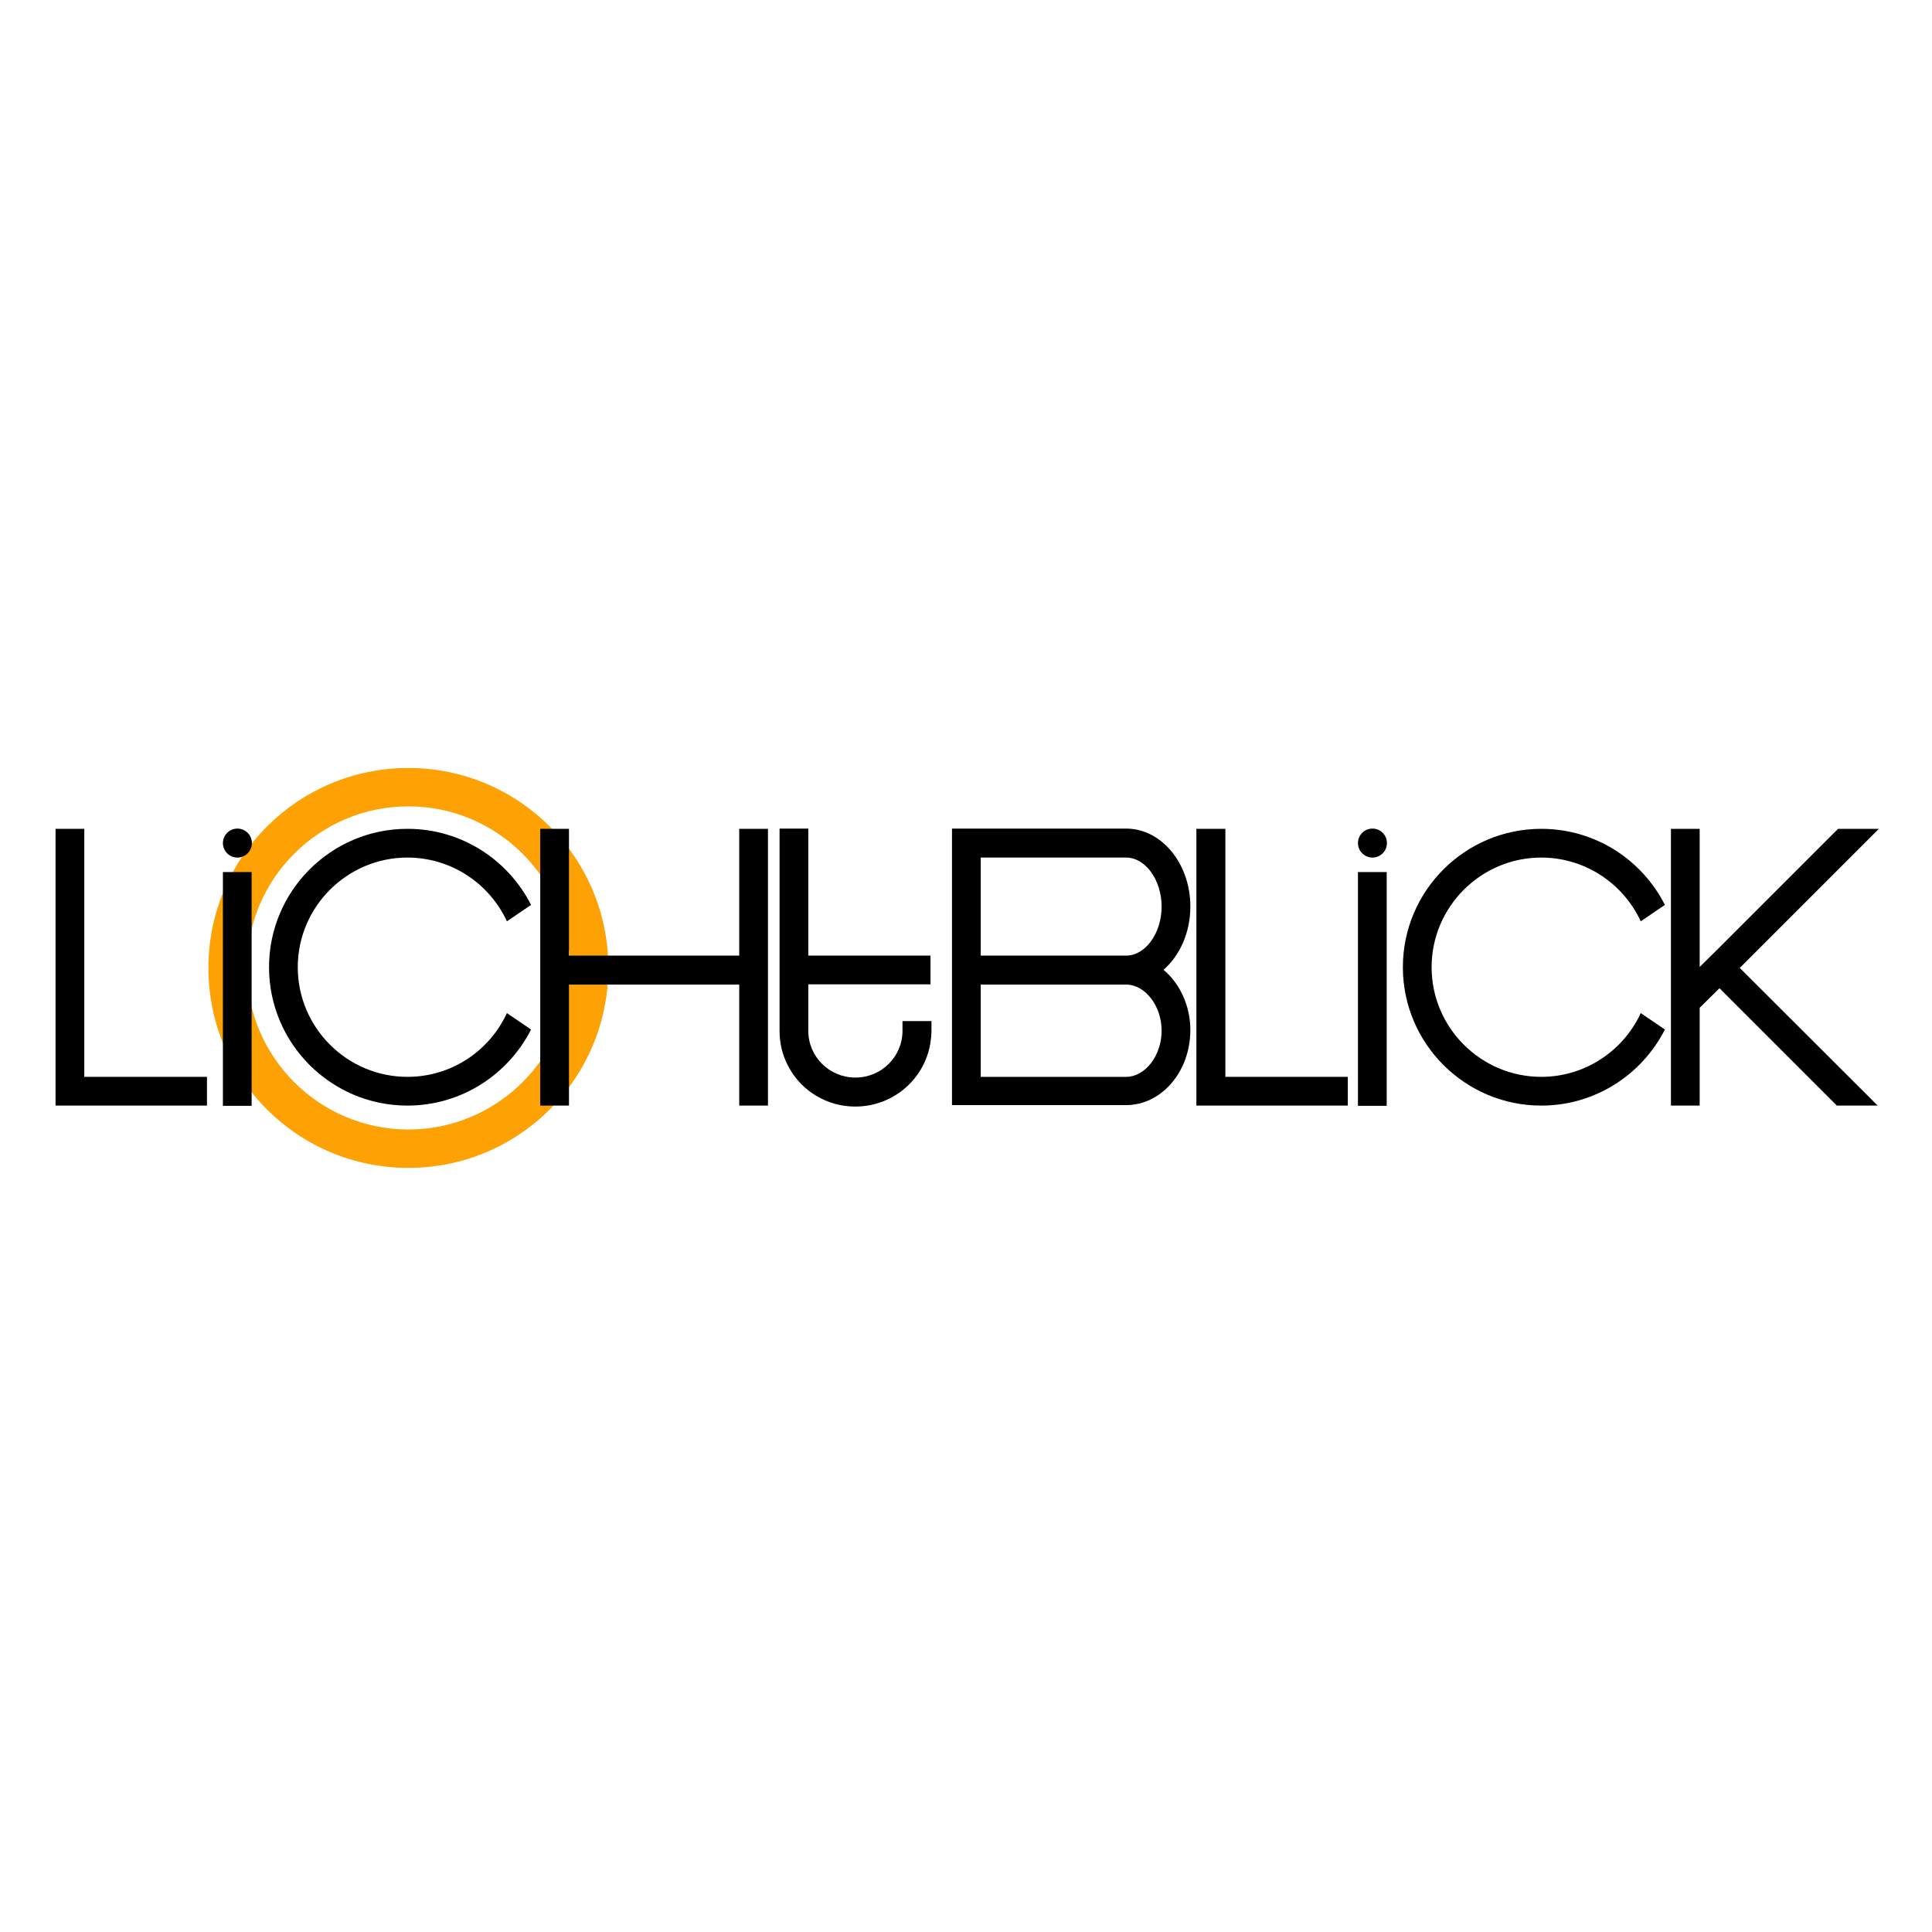
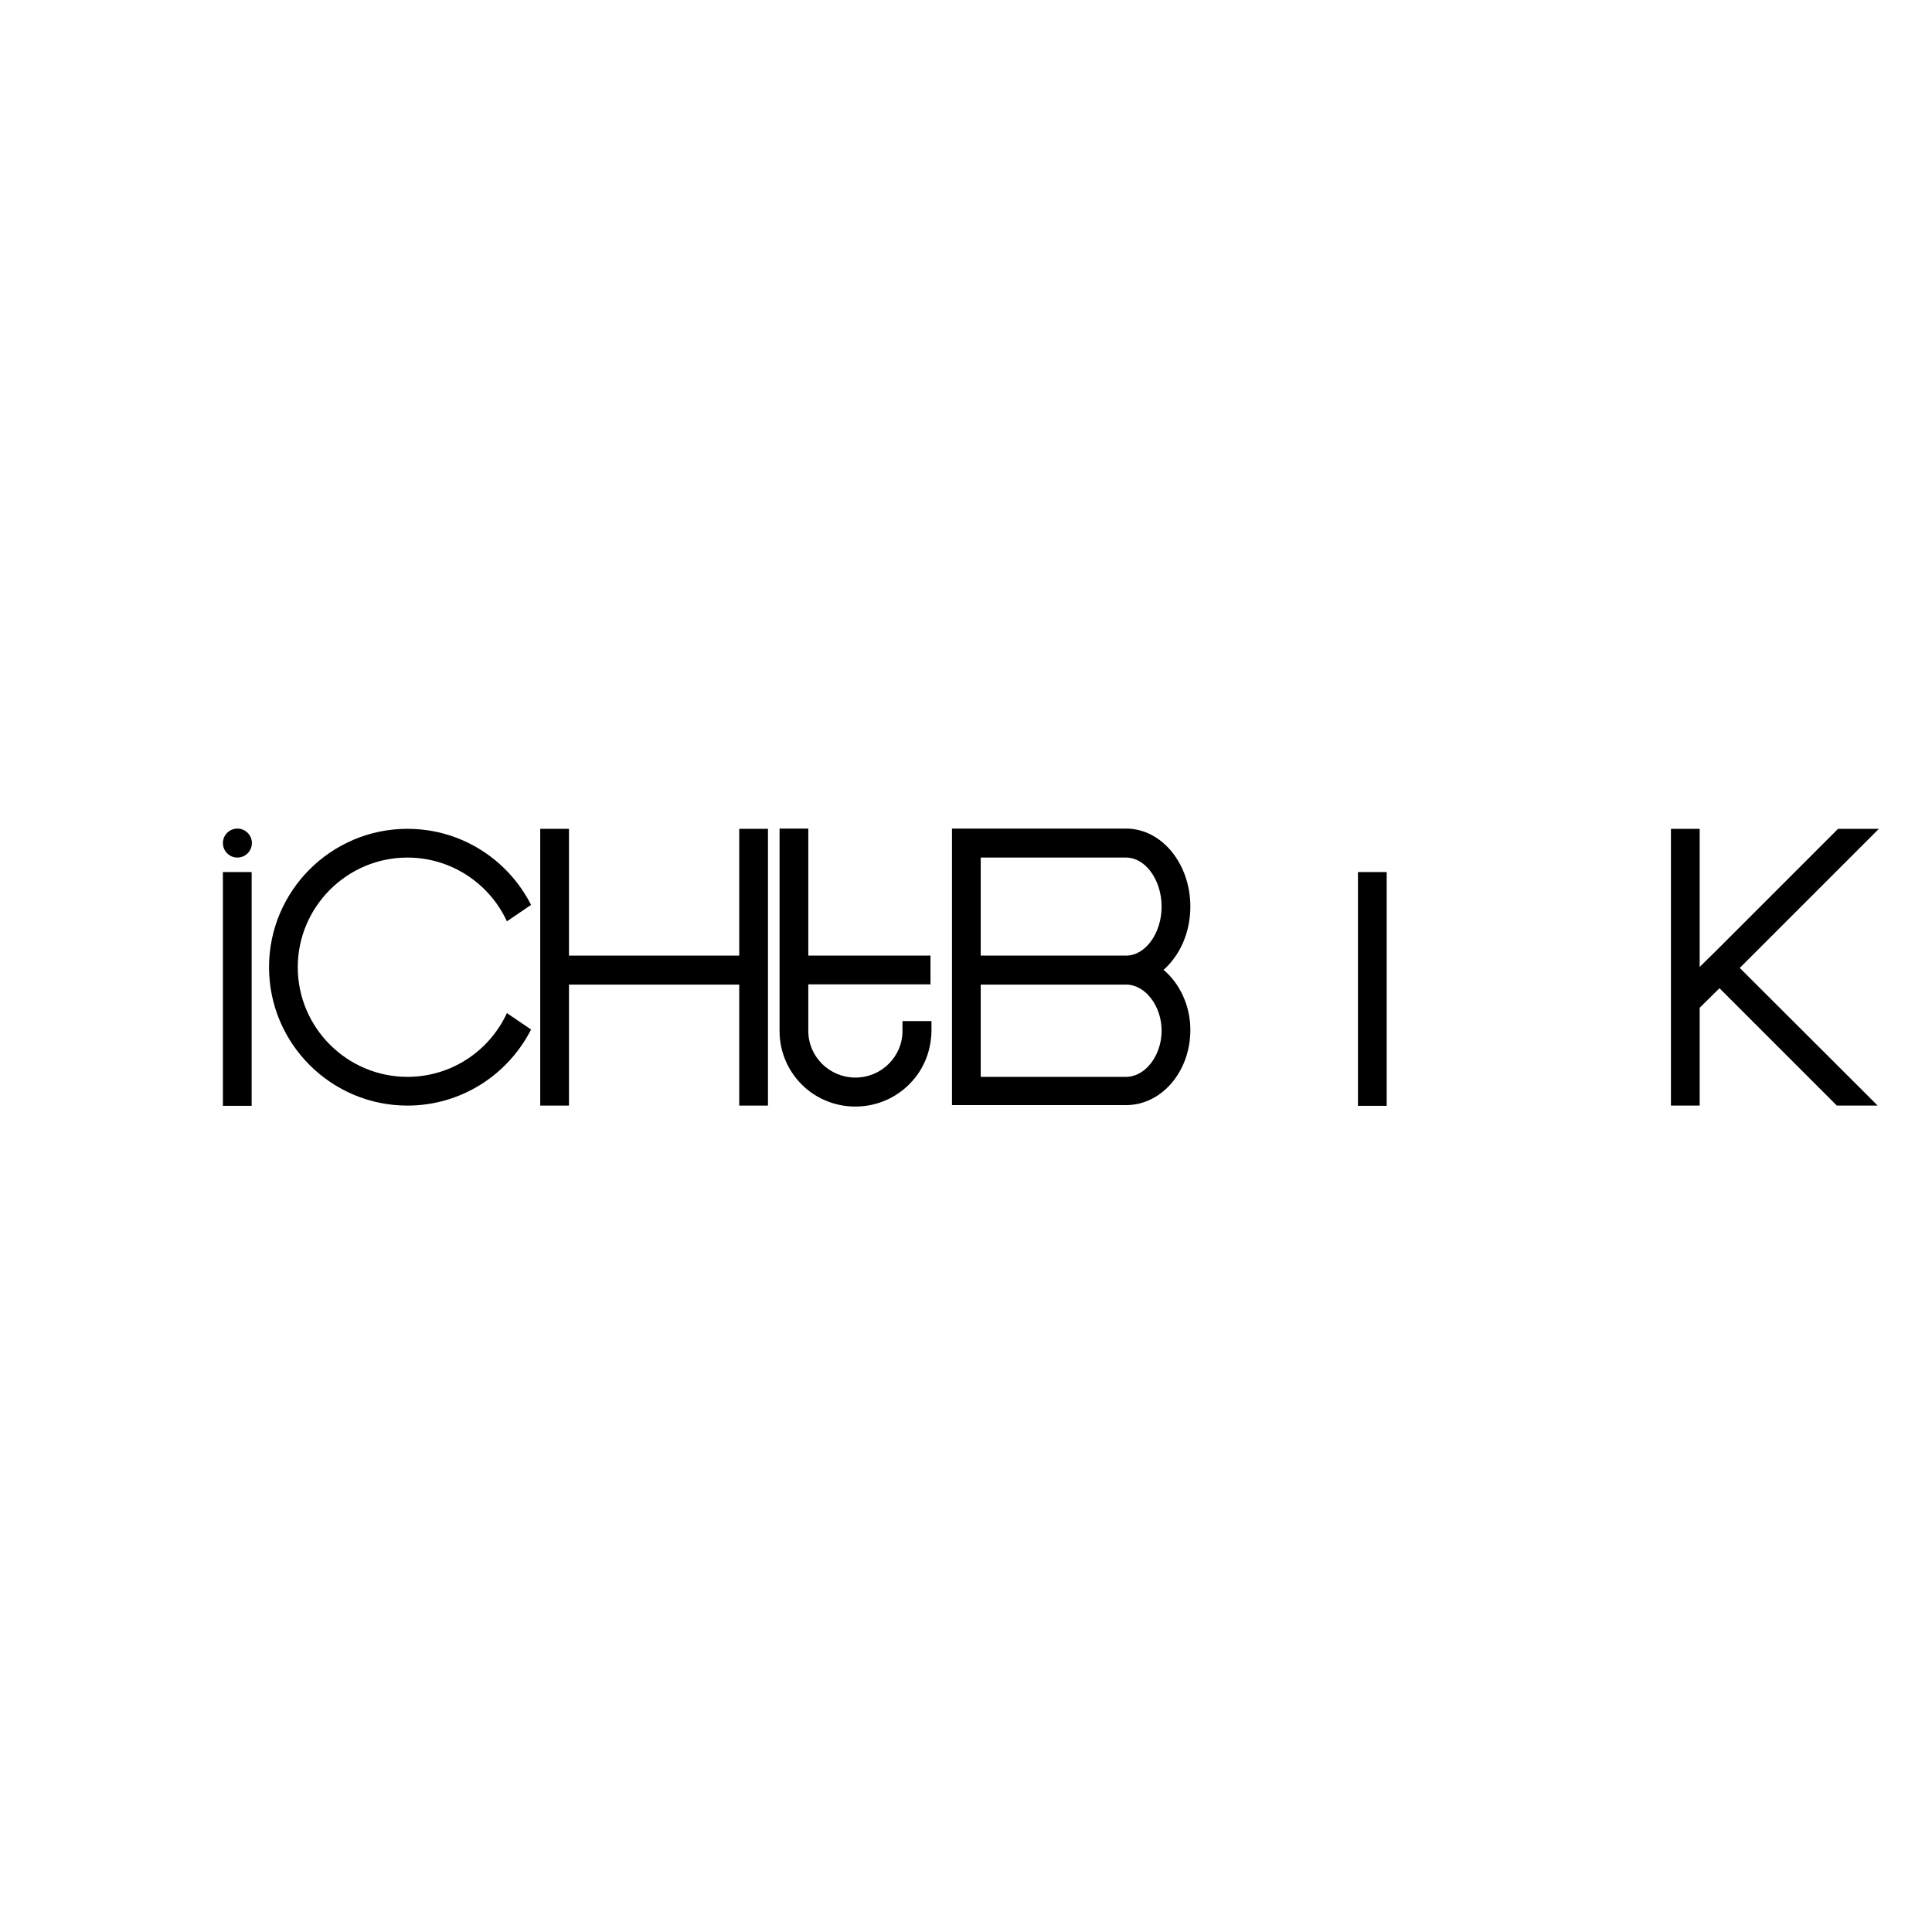
<svg xmlns="http://www.w3.org/2000/svg" version="1.1" id="Ebene_1" x="0px" y="0px" viewBox="0 0 800 800" style="enable-background:new 0 0 800 800;" xml:space="preserve">
  <style type="text/css">
	.st0{fill:#FEA105;}
</style>
-   <path class="st0" d="M169.1,333.9c36.9,0,66.9,30,66.9,66.9s-30,66.9-66.9,66.9s-66.9-30-66.9-66.9S132.2,333.9,169.1,333.9   M169.1,318c-45.7,0-82.8,37-82.8,82.8s37,82.8,82.8,82.8s82.8-37,82.8-82.8S214.8,318,169.1,318L169.1,318z" />
  <rect x="92.3" y="361.1" width="11.9" height="96.8" />
-   <polygon points="34.9,445.9 34.9,343.2 23,343.2 23,445.9 23,457.8 34.9,457.8 85.7,457.8 85.7,445.9 " />
  <polygon points="306.1,343.2 306.1,395.7 235.6,395.7 235.6,343.2 223.7,343.2 223.7,457.8 235.6,457.8 235.6,407.7 306.1,407.7   306.1,457.8 318,457.8 318,343.2 " />
-   <polygon points="507.4,445.9 507.4,343.2 495.4,343.2 495.4,445.9 495.4,457.8 507.4,457.8 558.1,457.8 558.1,445.9 " />
  <circle cx="98.3" cy="349.1" r="6" />
  <rect x="562.3" y="361.1" width="11.9" height="96.8" />
  <polygon points="778,343.2 761.1,343.2 710.8,393.5 703.8,400.4 703.8,393.5 703.8,343.2 691.9,343.2 691.9,412.4 691.9,422.7   691.9,457.8 703.8,457.8 703.8,417.3 712,409.2 760.6,457.8 777.5,457.8 720.4,400.8 " />
-   <circle cx="568.3" cy="349.1" r="6" />
  <path d="M168.7,445.9c-25,0-45.4-20.4-45.4-45.4s20.4-45.4,45.4-45.4c18.2,0,34,10.8,41.2,26.4l10-6.8  c-9.5-18.7-28.8-31.5-51.2-31.5c-31.6,0-57.3,25.7-57.3,57.3s25.7,57.3,57.3,57.3c22.3,0,41.7-12.8,51.2-31.5l-10-6.8  C202.7,435.1,187,445.9,168.7,445.9z" />
-   <path d="M638.2,445.9c-25,0-45.4-20.4-45.4-45.4s20.4-45.4,45.4-45.4c18.2,0,34,10.8,41.2,26.4l10-6.8  c-9.5-18.7-28.8-31.5-51.2-31.5c-31.6,0-57.3,25.7-57.3,57.3s25.7,57.3,57.3,57.3c22.3,0,41.7-12.8,51.2-31.5l-10-6.8  C672.2,435.1,656.4,445.9,638.2,445.9z" />
  <path d="M481.8,401.6c6.7-5.9,11.1-15.4,11.1-26.2c0-17.8-11.9-32.3-26.6-32.3h-60.2h-11.9v11.9v40.6v11.9v38.2v11.9h11.9h60.2  c14.7,0,26.6-13.9,26.6-31.1C492.9,416.4,488.5,407.2,481.8,401.6z M406.1,355.1h39.5h20.7c8,0,14.7,9.3,14.7,20.3  c0,11-6.7,20.3-14.7,20.3h-20.7h-39.5V355.1z M466.3,445.9h-21h-39.2v-38.2h39.2h21c7.9,0,14.7,8.8,14.7,19.1  S474.2,445.9,466.3,445.9z" />
  <path d="M385.4,422.8h-11.7v4.1c0,10.6-8.7,19.3-19.5,19.3c-10.8,0-19.5-8.7-19.5-19.3v-19.3h50.6v-11.9h-50.6v-52.6h-11.9V427  c0,9.9,4.7,18.8,11.9,24.5c5.4,4.2,12.1,6.7,19.5,6.7c16,0,29.3-11.9,31.2-27.4c0.2-1.3,0.3-2.6,0.3-3.9v-4.1H385.4z" />
</svg>